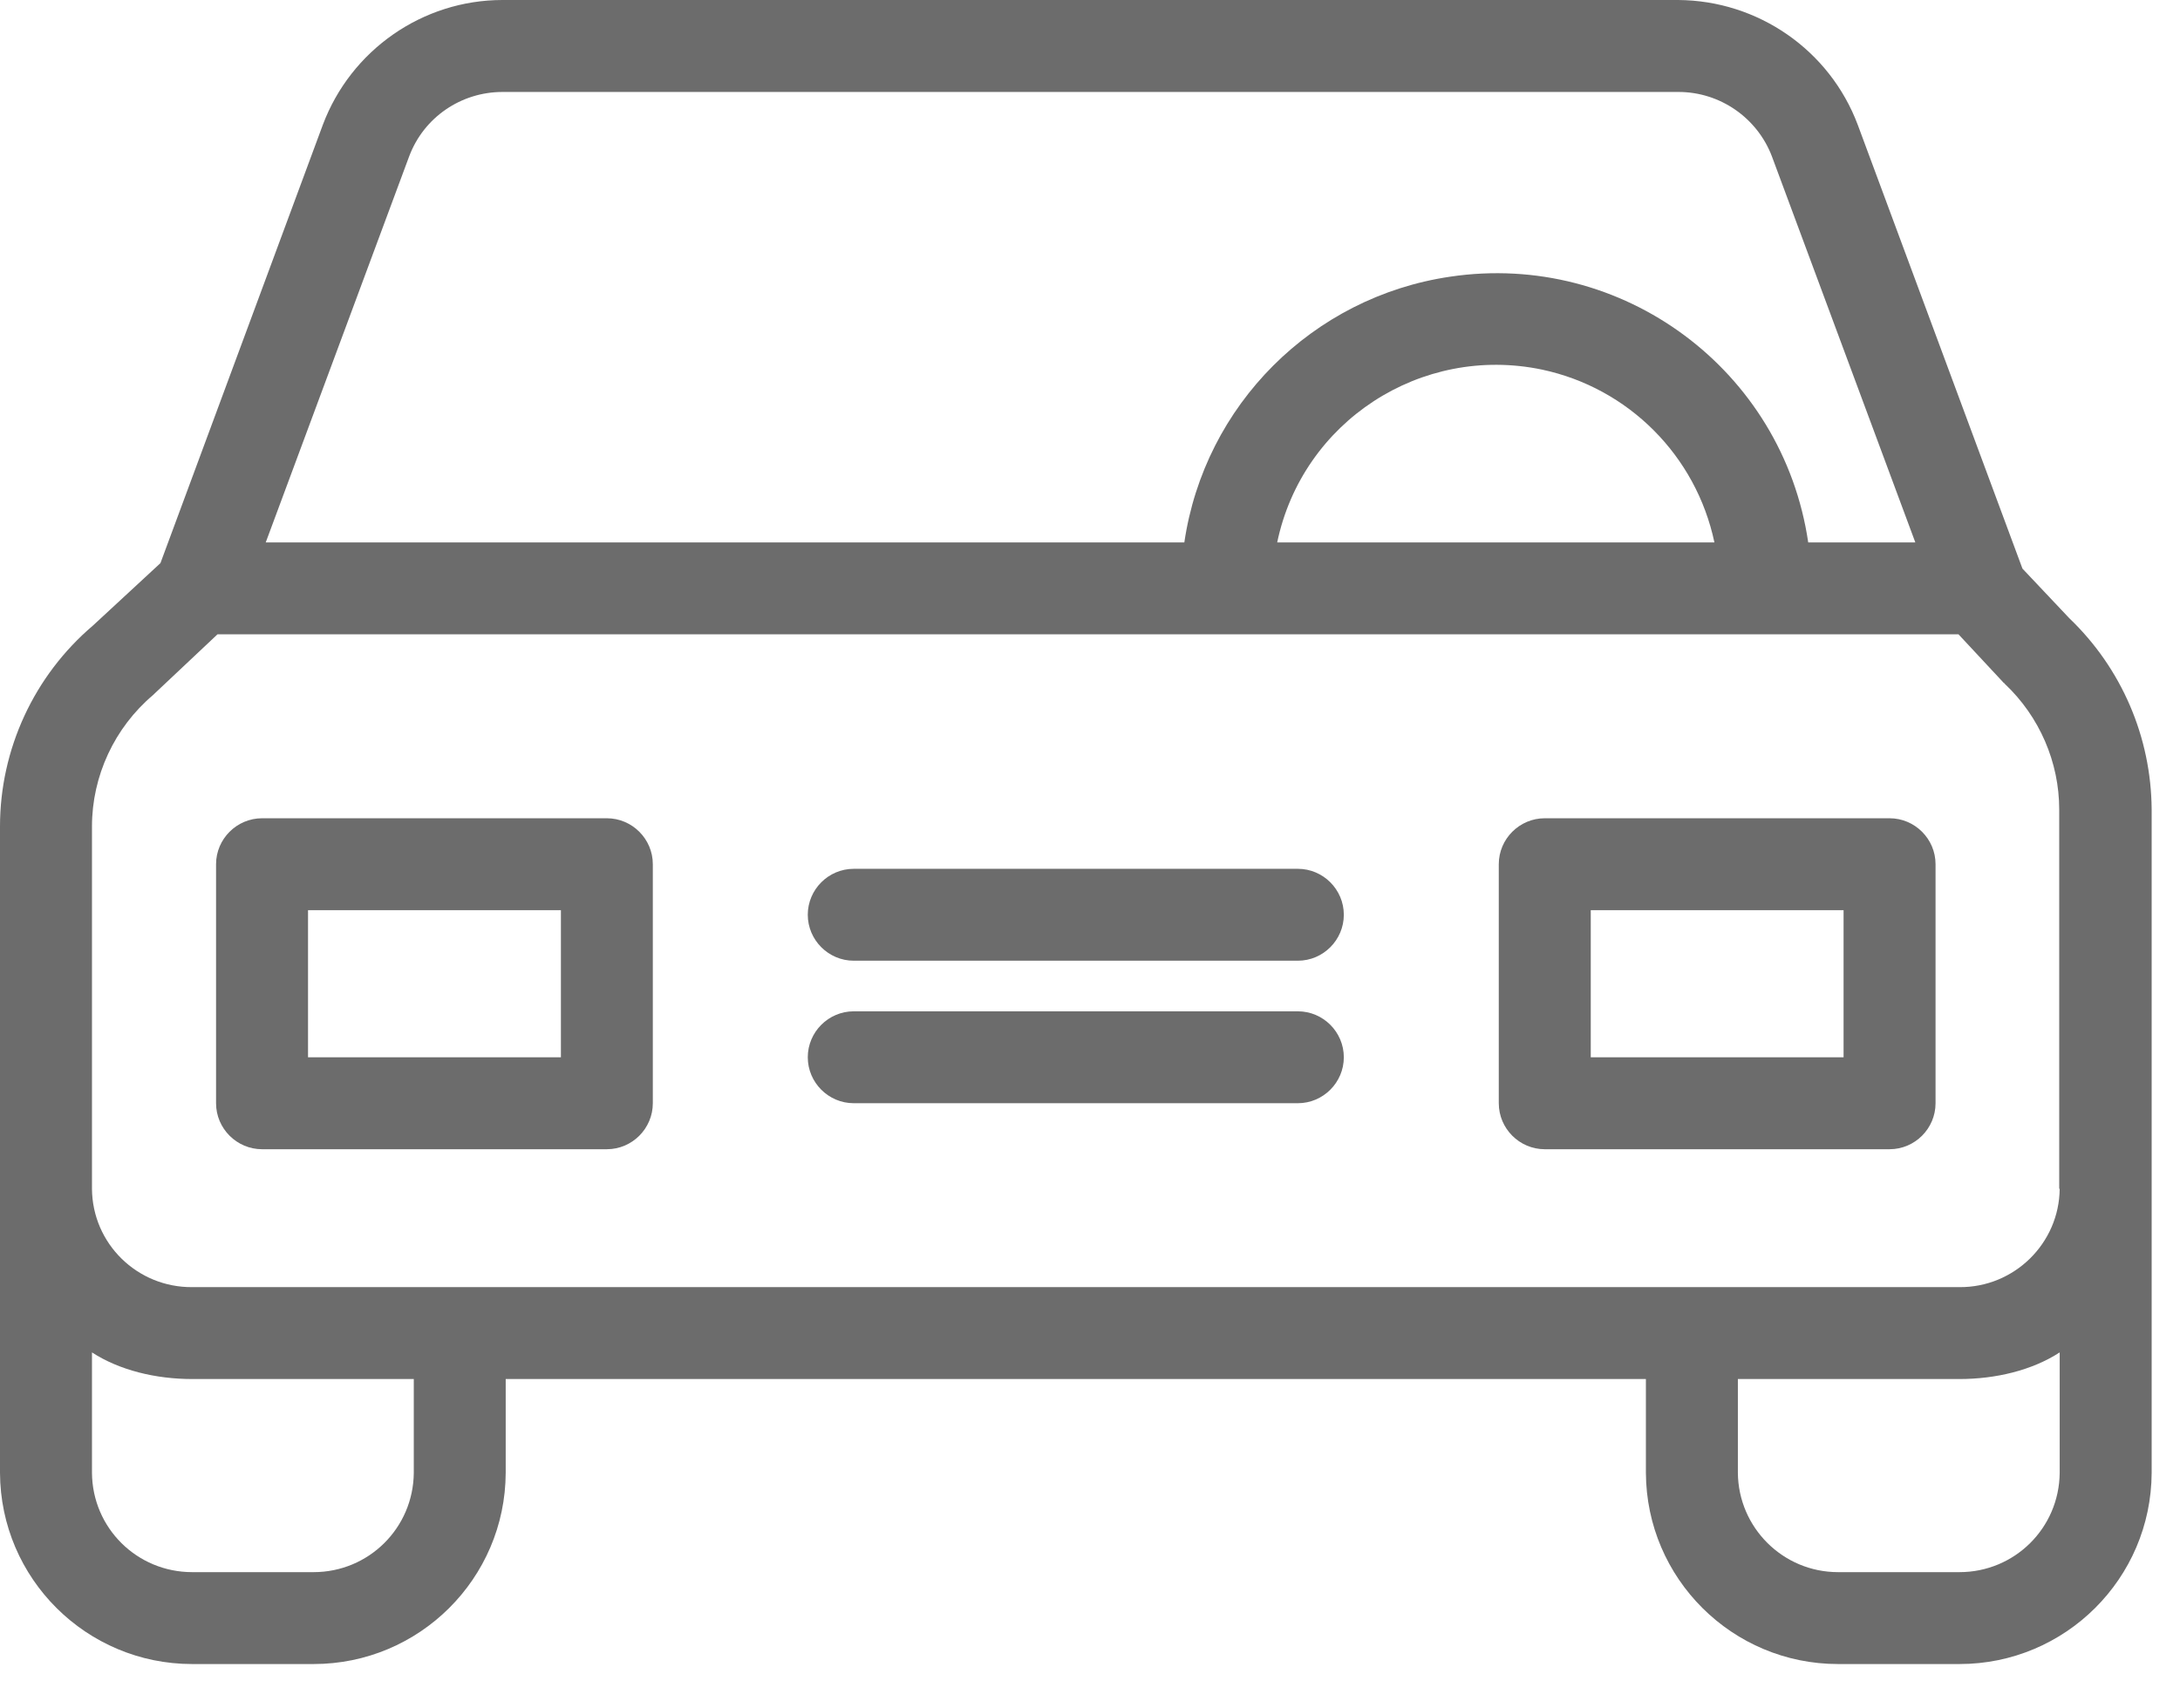
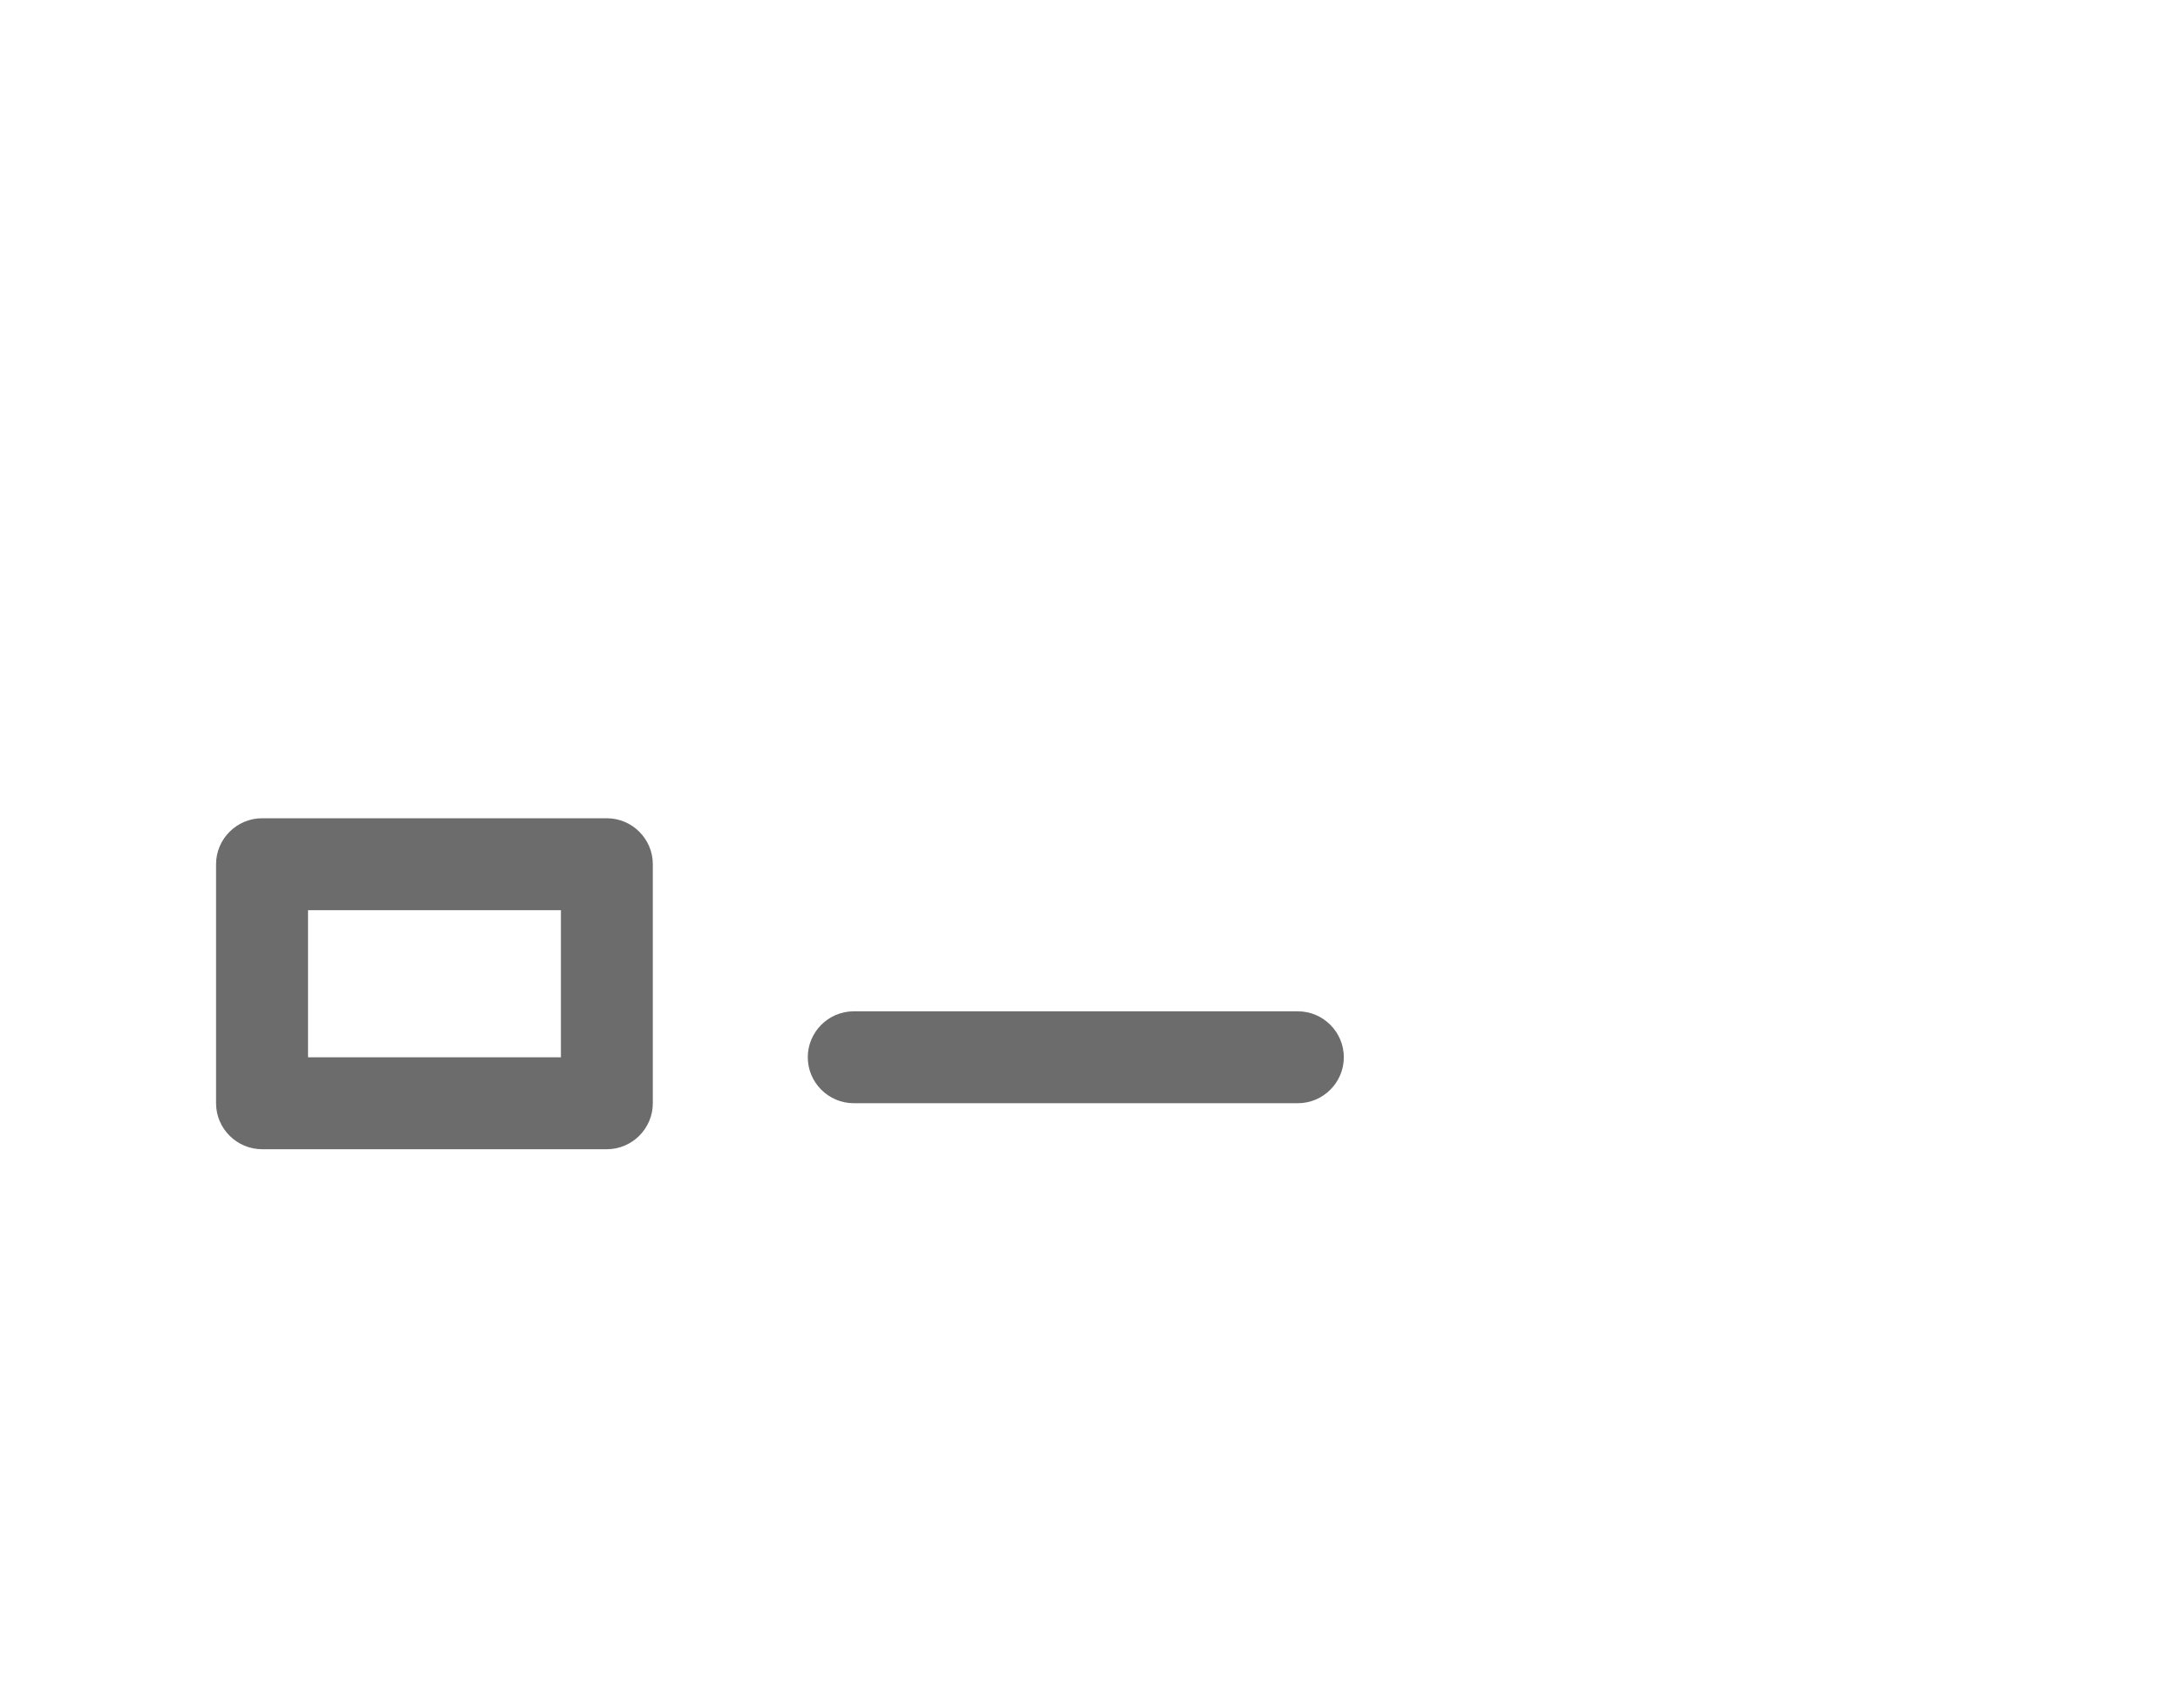
<svg xmlns="http://www.w3.org/2000/svg" width="37px" height="29px" viewBox="0 0 37 29" version="1.1">
  <title>BF96876E-D7FA-4858-AE4C-A47D5243ECC6@2x</title>
  <g id="Frontsite" stroke="none" stroke-width="1" fill="none" fill-rule="evenodd">
    <g id="ACC" transform="translate(-583, -424)" fill="#6C6C6C" fill-rule="nonzero">
      <g id="icon/carregular" transform="translate(583, 424)">
-         <path d="M35.122,10.495 L34.326,9.652 L31.532,2.122 C31.056,0.851 29.839,0.008 28.481,0 L8.529,0 C7.171,0 5.954,0.851 5.478,2.122 L2.723,9.559 L1.576,10.62 C0.577,11.471 0,12.719 0,14.03 L0,25.001 C0.008,26.796 1.467,28.247 3.262,28.247 L5.322,28.247 C7.116,28.247 8.576,26.796 8.583,25.001 L8.583,23.409 L27.935,23.409 L27.935,25.001 C27.943,26.796 29.402,28.247 31.197,28.247 L33.257,28.247 C35.052,28.247 36.511,26.796 36.519,25.001 L36.519,13.741 C36.511,12.516 36.011,11.346 35.122,10.495 Z M6.945,2.653 C7.194,1.99 7.827,1.561 8.529,1.561 L28.489,1.561 C29.191,1.561 29.823,1.998 30.073,2.653 L32.508,9.208 L30.69,9.208 C30.26,6.281 27.537,4.26 24.611,4.697 C22.278,5.041 20.444,6.875 20.101,9.208 L4.51,9.208 L6.945,2.653 Z M29.098,9.208 L21.677,9.208 C22.106,7.155 24.119,5.845 26.172,6.274 C27.639,6.586 28.786,7.733 29.098,9.208 Z M7.023,25.001 C7.015,25.938 6.258,26.687 5.322,26.687 L3.262,26.687 C2.325,26.687 1.568,25.938 1.561,25.001 L1.561,22.957 C2.029,23.261 2.645,23.409 3.262,23.409 L7.023,23.409 L7.023,25.001 Z M34.958,25.001 C34.95,25.938 34.193,26.687 33.257,26.687 L31.197,26.687 C30.26,26.687 29.504,25.93 29.496,25.001 L29.496,23.409 L33.257,23.409 C33.873,23.409 34.49,23.261 34.958,22.957 L34.958,25.001 Z M33.257,21.849 L3.262,21.849 C2.333,21.856 1.568,21.115 1.561,20.179 L1.561,14.03 C1.561,13.172 1.943,12.352 2.598,11.798 C2.606,11.79 2.622,11.775 2.63,11.767 L3.691,10.768 L33.241,10.768 L33.99,11.572 C33.998,11.588 34.022,11.595 34.029,11.611 C34.615,12.165 34.95,12.938 34.95,13.741 L34.95,20.179 L34.958,20.179 C34.95,21.107 34.185,21.856 33.257,21.849 Z" id="Shape" />
        <path d="M10.3,13.89 L4.448,13.89 C4.019,13.89 3.667,14.241 3.667,14.67 L3.667,18.727 C3.667,19.157 4.019,19.508 4.448,19.508 L10.3,19.508 C10.729,19.508 11.08,19.157 11.08,18.727 L11.08,14.67 C11.08,14.241 10.729,13.89 10.3,13.89 Z M9.52,17.947 L5.228,17.947 L5.228,15.45 L9.52,15.45 L9.52,17.947 Z" id="Shape" />
-         <path d="M32.071,13.89 L26.218,13.89 C25.789,13.89 25.438,14.241 25.438,14.67 L25.438,18.727 C25.438,19.157 25.789,19.508 26.218,19.508 L32.071,19.508 C32.5,19.508 32.851,19.157 32.851,18.727 L32.851,14.67 C32.851,14.241 32.5,13.89 32.071,13.89 Z M31.29,17.947 L26.999,17.947 L26.999,15.45 L31.29,15.45 L31.29,17.947 Z" id="Shape" />
        <path d="M22.028,17.167 L14.49,17.167 C14.061,17.167 13.71,17.518 13.71,17.947 C13.71,18.376 14.061,18.727 14.49,18.727 L22.028,18.727 C22.457,18.727 22.808,18.376 22.808,17.947 C22.808,17.518 22.457,17.167 22.028,17.167 Z" id="Path" />
-         <path d="M22.028,14.748 L14.49,14.748 C14.061,14.748 13.71,15.099 13.71,15.528 C13.71,15.957 14.061,16.308 14.49,16.308 L22.028,16.308 C22.457,16.308 22.808,15.957 22.808,15.528 C22.808,15.099 22.457,14.748 22.028,14.748 Z" id="Path" />
      </g>
    </g>
  </g>
</svg>